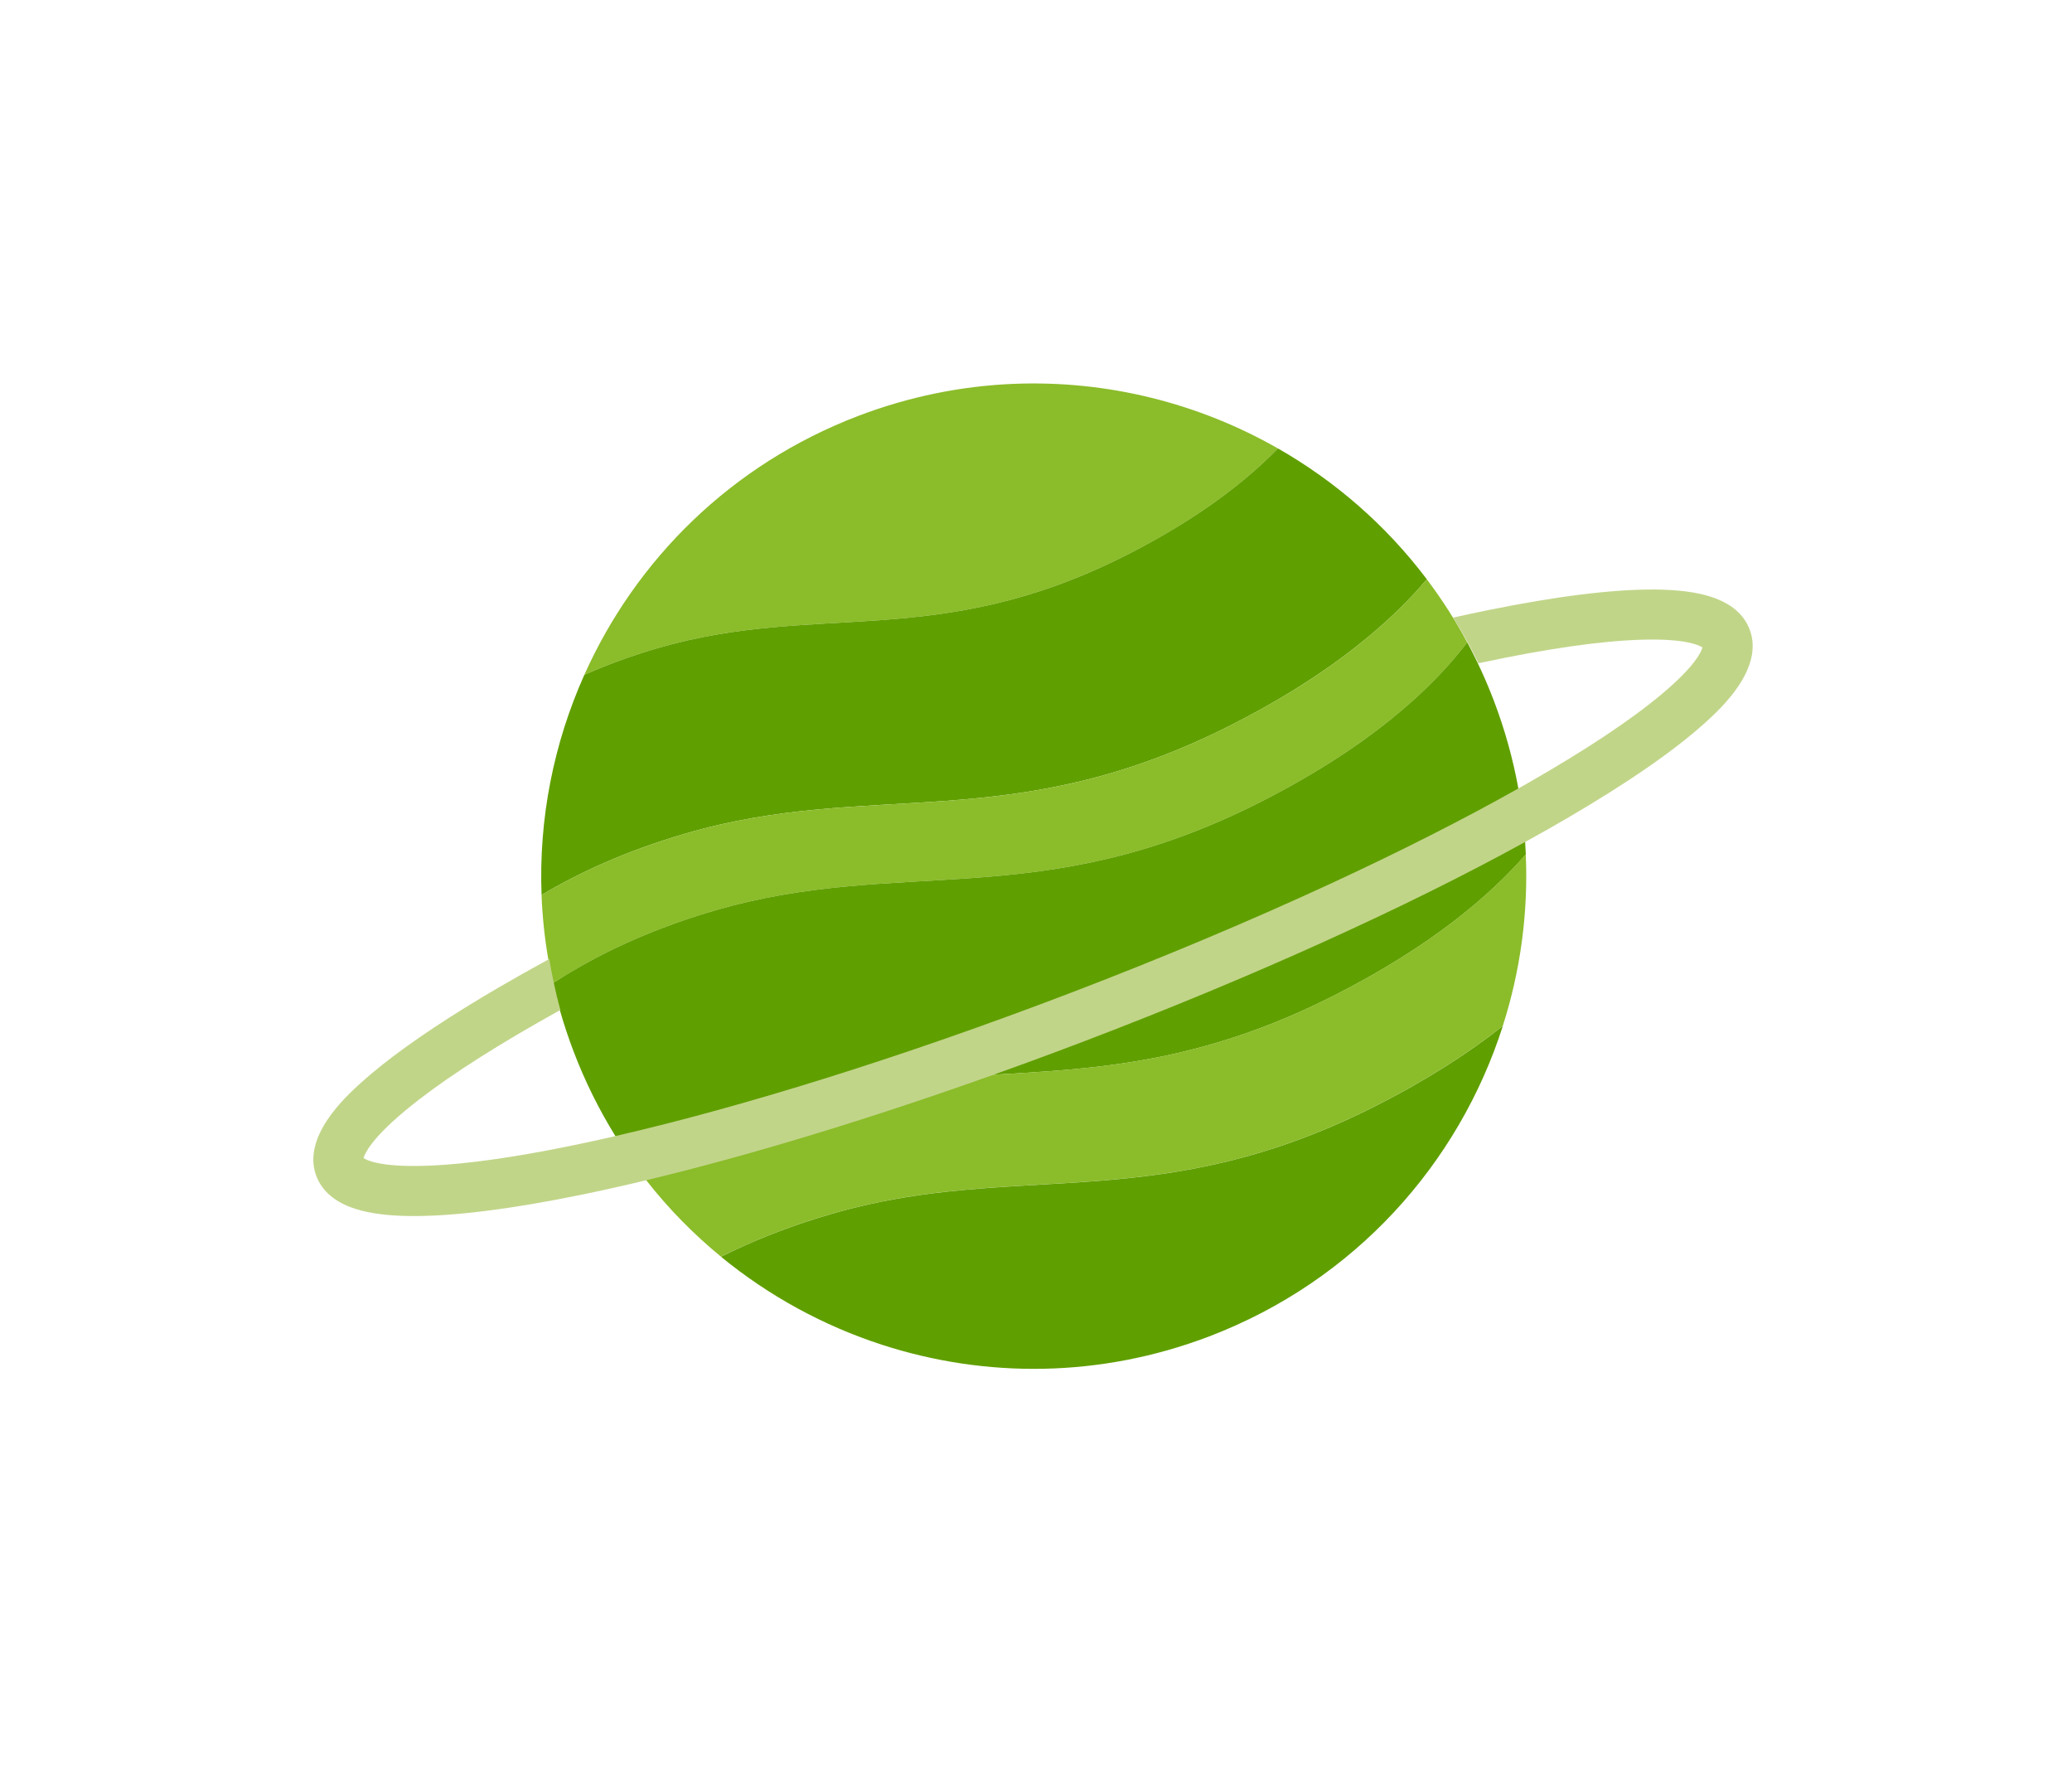
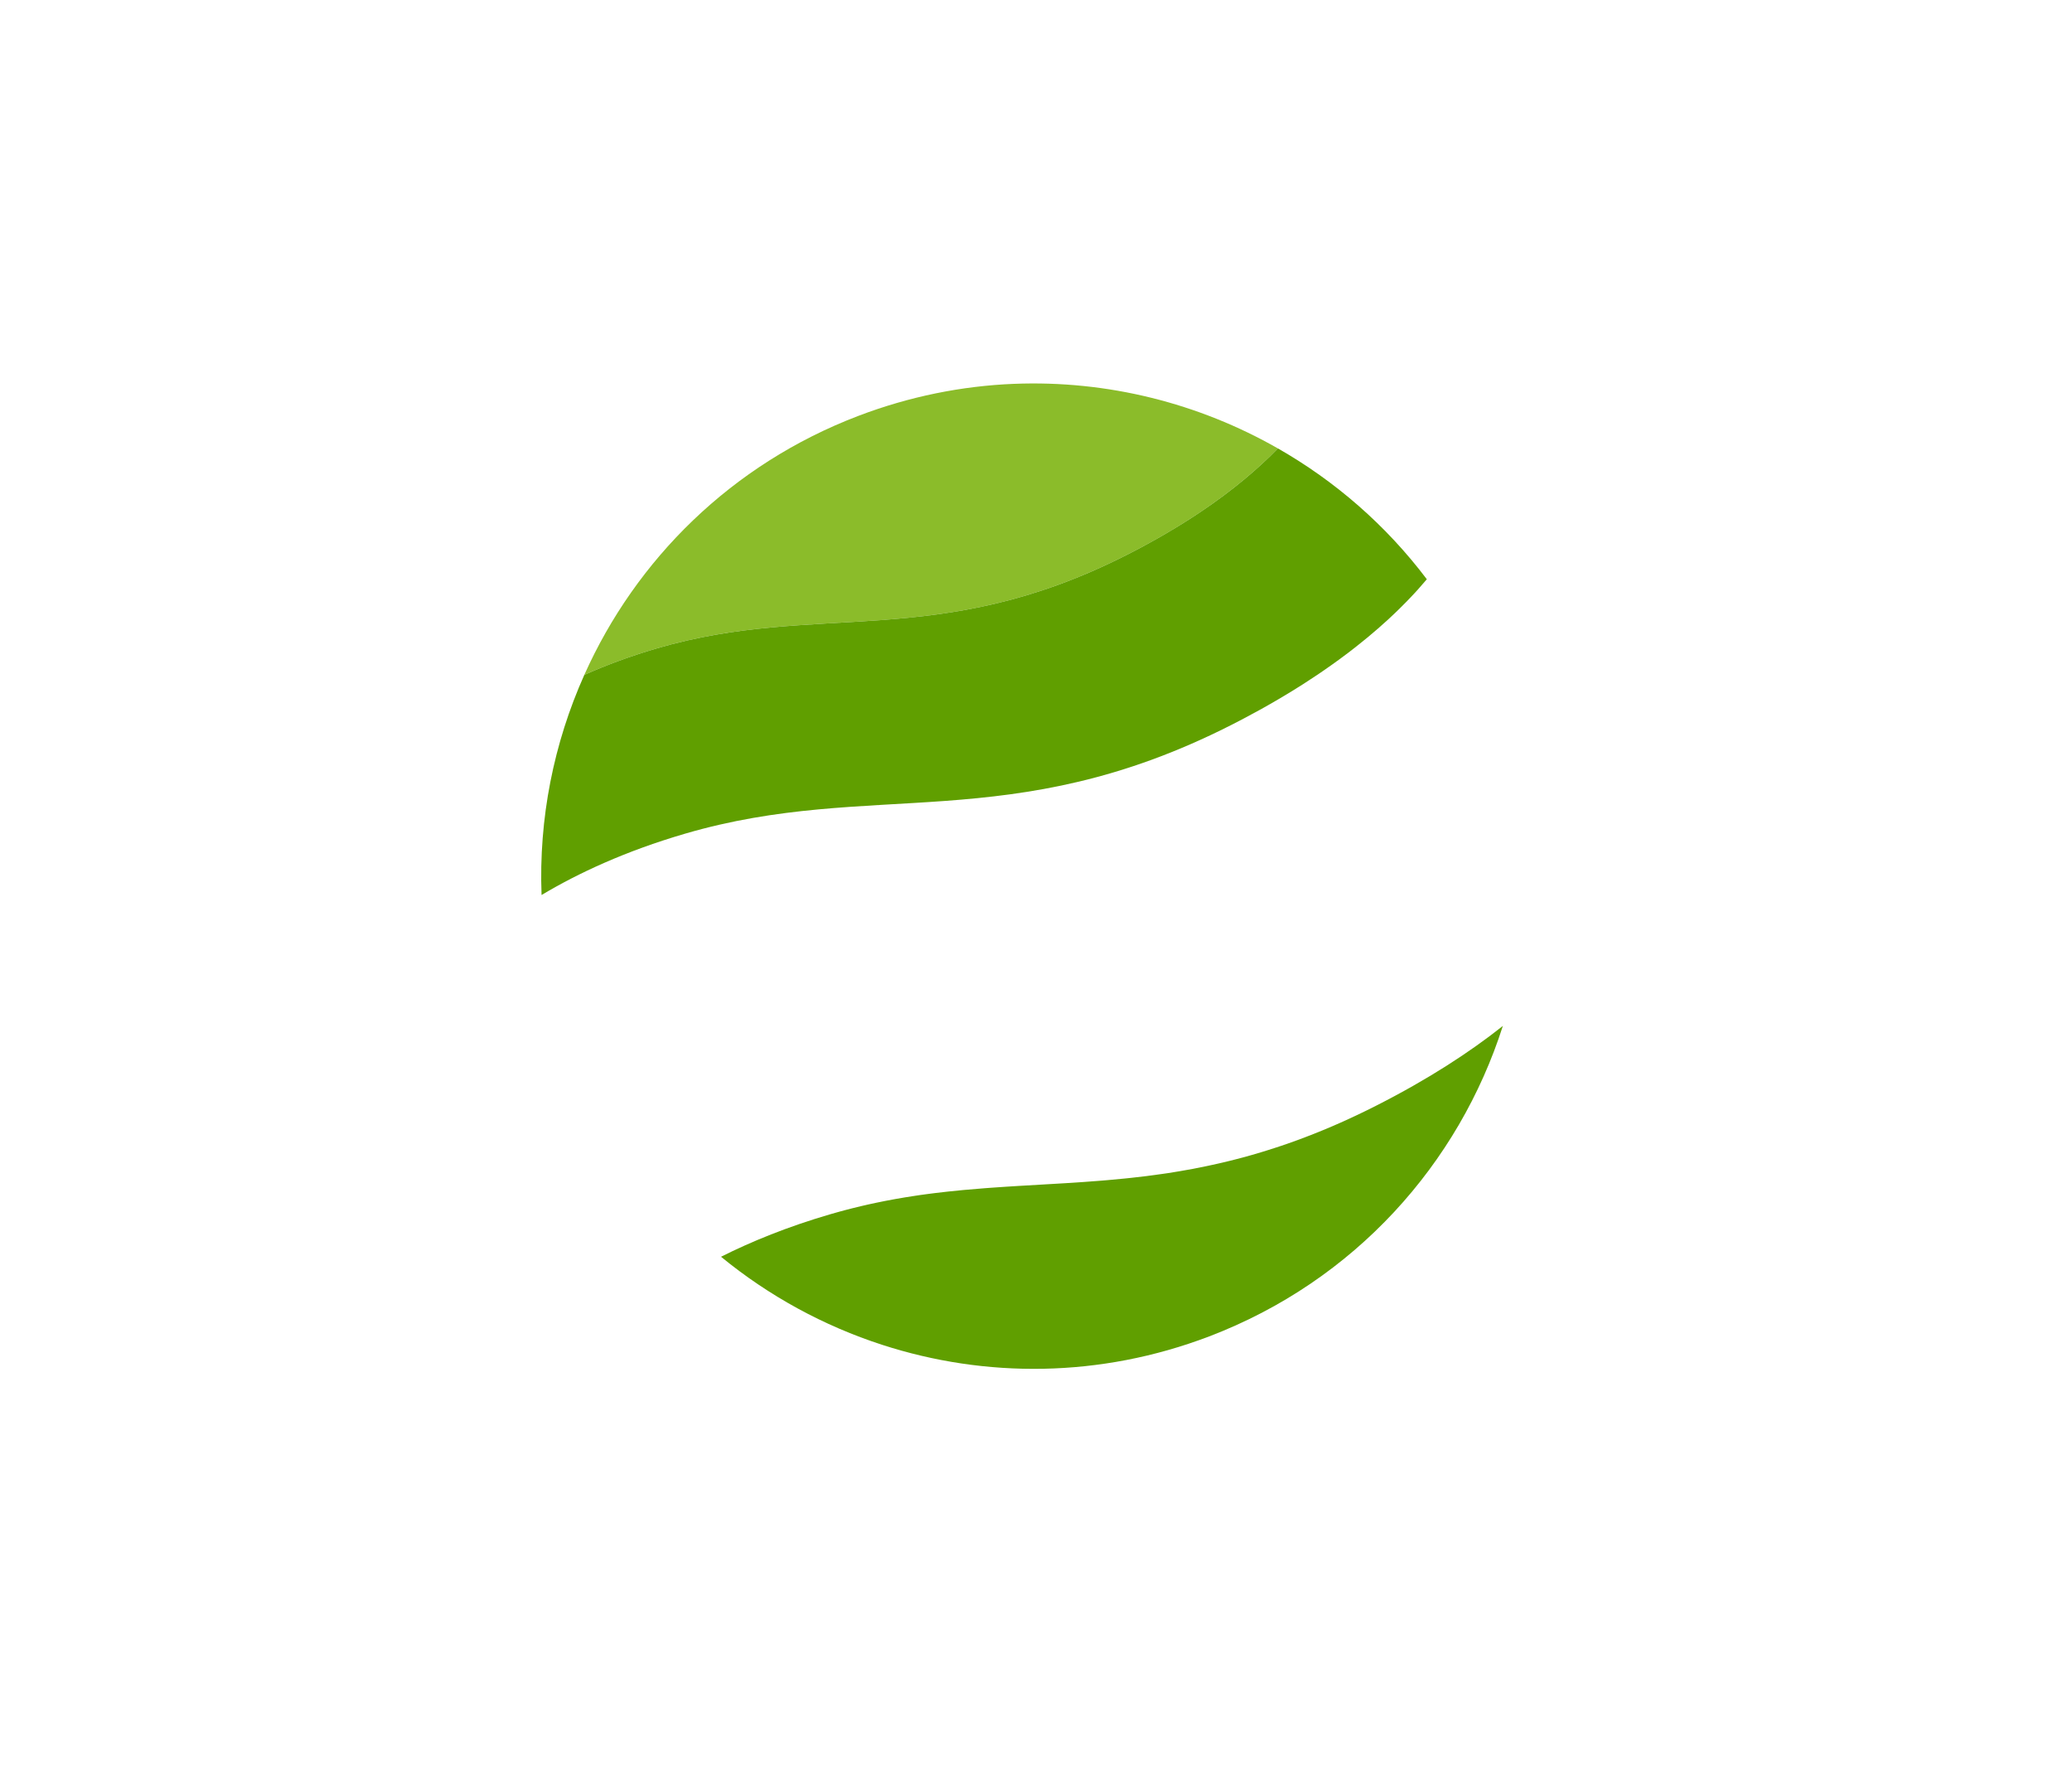
<svg xmlns="http://www.w3.org/2000/svg" version="1.1" id="Design" x="0px" y="0px" width="310.285px" height="264.293px" viewBox="0 0 310.285 264.293" enable-background="new 0 0 310.285 264.293" xml:space="preserve">
  <g>
    <path fill="#8BBC2A" d="M151.847,57.466c-0.003,0-0.007-0.001-0.01-0.001c-7.773,0.315-15.629,1.875-23.305,4.8   c-19.033,7.257-33.319,21.541-41.031,38.77c3.208-1.43,6.831-2.786,10.902-3.978c24.063-7.034,41.89,0.433,70.285-13.958   c4.222-2.141,7.889-4.305,11.074-6.442c4.941-3.313,8.722-6.557,11.607-9.523C179.496,60.356,165.806,56.905,151.847,57.466z" />
    <path fill="#609F00" d="M191.371,67.133c-2.886,2.966-6.666,6.209-11.607,9.523l0,0c0,0,0,0-0.001,0   c-3.187,2.137-6.854,4.301-11.074,6.443c-28.395,14.392-46.22,6.924-70.285,13.958c-4.071,1.191-7.694,2.548-10.902,3.979   c-4.581,10.233-6.844,21.503-6.402,32.956c5.48-3.273,12.543-6.566,21.471-9.177c27.981-8.182,48.712,0.501,81.729-16.234   c0.469-0.24,0.934-0.478,1.394-0.717c0.173-0.087,0.35-0.18,0.521-0.274c0.828-0.434,1.638-0.871,2.426-1.307   c0.229-0.128,0.461-0.255,0.689-0.384c0.227-0.127,0.453-0.256,0.68-0.385c0.448-0.253,0.896-0.514,1.33-0.768   c0.438-0.257,0.87-0.51,1.293-0.769c0.233-0.139,0.463-0.277,0.693-0.418c0.389-0.242,0.774-0.478,1.154-0.719   c0.212-0.131,0.419-0.263,0.627-0.392c0,0,0-0.002-0.001-0.003c0.001,0,0.001,0.002,0.001,0.002   c0.729-0.468,1.437-0.93,2.126-1.393c0.35-0.234,0.693-0.468,1.03-0.701c0.003-0.006,0.01-0.007,0.016-0.013   c0.347-0.236,0.687-0.472,1.017-0.709c0.169-0.118,0.336-0.236,0.498-0.354c0.327-0.235,0.652-0.47,0.971-0.706   c0.801-0.584,1.567-1.169,2.304-1.751c1.181-0.926,2.285-1.843,3.318-2.744c0.511-0.449,1.008-0.892,1.485-1.328   c0.124-0.12,0.249-0.235,0.373-0.35c0.12-0.109,0.237-0.223,0.353-0.331c0.117-0.108,0.232-0.217,0.347-0.328   c0.23-0.22,0.452-0.437,0.673-0.654c0.108-0.109,0.219-0.215,0.326-0.325c0.22-0.215,0.431-0.427,0.638-0.643   c0.103-0.106,0.208-0.212,0.308-0.317c0.206-0.211,0.407-0.424,0.603-0.633c0.1-0.106,0.196-0.208,0.292-0.312   c0.181-0.193,0.357-0.386,0.531-0.577c0.475-0.528,0.927-1.047,1.354-1.557C207.567,78.635,199.94,72.02,191.371,67.133z" />
-     <path fill="#8BBC2A" d="M213.666,86.722c-0.428,0.51-0.881,1.029-1.354,1.558c-0.174,0.191-0.35,0.384-0.531,0.577   c-0.096,0.105-0.192,0.206-0.292,0.312c-0.195,0.21-0.396,0.422-0.603,0.634c-0.099,0.105-0.204,0.21-0.308,0.317   c-0.207,0.214-0.417,0.431-0.638,0.643c-0.107,0.109-0.217,0.216-0.326,0.325c-0.221,0.216-0.442,0.433-0.673,0.653   c-0.114,0.112-0.23,0.22-0.346,0.329c-0.117,0.108-0.233,0.221-0.354,0.331c-0.123,0.115-0.248,0.23-0.374,0.351   c-0.477,0.436-0.973,0.878-1.484,1.327c-1.033,0.901-2.138,1.819-3.318,2.745c-0.737,0.581-1.503,1.168-2.304,1.75   c-0.316,0.239-0.642,0.474-0.971,0.706c-0.162,0.119-0.329,0.237-0.498,0.355c-0.33,0.236-0.67,0.473-1.017,0.709   c-0.005,0.006-0.012,0.007-0.017,0.013c-0.336,0.233-0.68,0.467-1.029,0.701c-0.689,0.463-1.396,0.924-2.124,1.393   c-0.001-0.001-0.001-0.001-0.001-0.002c-0.208,0.129-0.415,0.261-0.627,0.391c-0.38,0.242-0.766,0.478-1.154,0.72   c-0.23,0.141-0.46,0.279-0.693,0.418c-0.423,0.258-0.855,0.511-1.293,0.768c-0.435,0.255-0.881,0.515-1.33,0.769   c-0.223,0.128-0.449,0.257-0.68,0.384c-0.229,0.129-0.456,0.256-0.689,0.385c-0.787,0.437-1.598,0.873-2.426,1.307   c-0.17,0.094-0.348,0.187-0.521,0.274c-0.46,0.239-0.925,0.477-1.394,0.716c-33.017,16.736-53.748,8.054-81.729,16.235   c-8.928,2.611-15.991,5.904-21.471,9.178c0.125,3.213,0.458,6.439,1.017,9.66c0.203,1.178,0.437,2.357,0.7,3.533   c0.034-0.023,0.071-0.047,0.109-0.07c0.264-0.171,0.534-0.346,0.807-0.517c0.273-0.175,0.55-0.351,0.831-0.521   c0.299-0.185,0.6-0.367,0.909-0.554c0.564-0.338,1.147-0.674,1.748-1.014c0.591-0.333,1.201-0.665,1.827-1.001   c0.027-0.014,0.051-0.025,0.079-0.039c0.327-0.172,0.658-0.344,0.997-0.516c0.334-0.175,0.676-0.345,1.022-0.516   c0.347-0.172,0.696-0.341,1.049-0.512c1.056-0.505,2.152-1.003,3.292-1.491c0.276-0.12,0.554-0.237,0.835-0.351   c0.903-0.38,1.836-0.753,2.797-1.12c0.6-0.229,1.207-0.453,1.827-0.675l0.075-0.029c1.25-0.443,2.542-0.879,3.881-1.3   c0.676-0.216,1.364-0.425,2.063-0.626c27.98-8.182,48.712,0.501,81.728-16.235c0.22-0.112,0.438-0.224,0.653-0.335   c0.146-0.075,0.293-0.151,0.438-0.225c0.284-0.147,0.568-0.295,0.847-0.444c0.423-0.222,0.843-0.443,1.254-0.667   c0.204-0.11,0.412-0.222,0.615-0.335c0.237-0.129,0.472-0.258,0.701-0.386c1.198-0.664,2.357-1.331,3.467-1.997   c0.228-0.132,0.446-0.267,0.664-0.4c0.314-0.188,0.62-0.376,0.928-0.568c0,0,0,0.002,0,0.002c0.669-0.411,1.318-0.824,1.954-1.238   c0.334-0.213,0.662-0.431,0.987-0.647c0.313-0.209,0.624-0.417,0.933-0.628c0.23-0.155,0.457-0.311,0.684-0.468   c0.676-0.469,1.334-0.938,1.972-1.399c0.285-0.209,0.565-0.412,0.84-0.621c0.275-0.206,0.546-0.413,0.816-0.616   c0.269-0.203,0.535-0.408,0.795-0.614c0.263-0.204,0.518-0.405,0.772-0.608c0.505-0.409,1-0.812,1.479-1.212   c0.241-0.2,0.479-0.402,0.711-0.6c0.467-0.399,0.916-0.796,1.355-1.188c0.217-0.198,0.438-0.392,0.648-0.588   c0.23-0.212,0.458-0.421,0.683-0.631c0.186-0.175,0.372-0.353,0.555-0.53c0.448-0.431,0.882-0.858,1.299-1.282   c0.325-0.332,0.641-0.656,0.947-0.983c0.027-0.024,0.053-0.052,0.077-0.081c0.148-0.156,0.296-0.313,0.439-0.47   c0.17-0.184,0.337-0.365,0.5-0.545c0.486-0.543,0.951-1.075,1.39-1.6c0.123-0.143,0.242-0.289,0.362-0.435   c0.448-0.542,0.866-1.073,1.262-1.594C217.925,92.831,215.896,89.676,213.666,86.722z" />
-     <path fill="#609F00" d="M227.377,118.044c-0.802-4.41-2.018-8.808-3.673-13.149c-1.155-3.032-2.491-5.942-3.986-8.73   c-0.395,0.52-0.813,1.052-1.262,1.593c-0.12,0.146-0.238,0.292-0.362,0.435c-0.438,0.524-0.903,1.057-1.39,1.599   c-0.164,0.181-0.33,0.363-0.499,0.545c-0.145,0.157-0.291,0.313-0.439,0.471c-0.025,0.027-0.05,0.056-0.077,0.08   c-0.309,0.328-0.623,0.652-0.948,0.984c-0.416,0.423-0.851,0.85-1.298,1.281c-0.183,0.177-0.369,0.354-0.556,0.53   c-0.225,0.21-0.451,0.419-0.682,0.632c-0.211,0.196-0.431,0.394-0.648,0.588c-0.44,0.396-0.89,0.793-1.355,1.188   c-0.231,0.199-0.47,0.4-0.712,0.601c-0.479,0.403-0.973,0.807-1.479,1.211c-0.255,0.204-0.51,0.405-0.772,0.609   c-0.262,0.208-0.526,0.413-0.796,0.615c-0.27,0.206-0.539,0.414-0.816,0.615c-0.274,0.209-0.553,0.412-0.84,0.621   c-0.636,0.464-1.293,0.935-1.971,1.4c-0.228,0.158-0.453,0.313-0.684,0.468c-0.307,0.21-0.619,0.422-0.933,0.628   c-0.325,0.216-0.654,0.435-0.987,0.647c-0.638,0.413-1.286,0.826-1.954,1.238c0,0,0-0.001,0-0.002   c-0.308,0.193-0.613,0.381-0.928,0.569c-0.219,0.133-0.438,0.267-0.664,0.399c-1.11,0.666-2.269,1.333-3.467,1.997   c-0.23,0.126-0.465,0.256-0.701,0.385c-0.202,0.113-0.412,0.225-0.615,0.335c-0.411,0.225-0.831,0.445-1.254,0.667   c-0.278,0.149-0.563,0.297-0.847,0.444c-0.146,0.077-0.292,0.15-0.439,0.225c-0.215,0.112-0.434,0.223-0.652,0.335   c-33.016,16.736-53.747,8.054-81.728,16.235c-0.699,0.201-1.387,0.41-2.063,0.625c-1.337,0.42-2.632,0.853-3.88,1.301l-0.075,0.029   c-0.62,0.221-1.227,0.445-1.826,0.674c-0.962,0.367-1.895,0.741-2.798,1.121c-0.281,0.113-0.558,0.23-0.835,0.351   c-1.141,0.488-2.237,0.985-3.292,1.491c-0.353,0.17-0.702,0.339-1.048,0.51c-0.346,0.173-0.688,0.343-1.022,0.517   c-0.339,0.171-0.67,0.345-0.997,0.515c-0.027,0.016-0.052,0.028-0.078,0.041c-0.627,0.332-1.236,0.666-1.827,1   c-0.6,0.337-1.183,0.678-1.748,1.014c-0.309,0.187-0.611,0.369-0.909,0.553c-0.281,0.173-0.559,0.347-0.832,0.521   c-0.272,0.172-0.542,0.346-0.806,0.518c-0.039,0.022-0.075,0.047-0.109,0.071c0.303,1.356,0.646,2.71,1.03,4.061   c0.591,2.075,1.273,4.137,2.057,6.19c1.711,4.487,3.814,8.711,6.252,12.648c1.065,1.716,2.193,3.382,3.382,4.986   c5.608-3.469,12.988-7.011,22.466-9.78c0.324-0.095,0.647-0.186,0.971-0.278c1.681-0.474,3.337-0.881,4.97-1.24   c0.306-0.07,0.616-0.138,0.921-0.201c0.75-0.156,1.493-0.305,2.233-0.442c0.438-0.082,0.877-0.159,1.309-0.235   c1.037-0.178,2.065-0.34,3.084-0.486c0.506-0.071,1.009-0.141,1.51-0.203c0.136-0.02,0.269-0.036,0.403-0.05   c0.555-0.072,1.109-0.138,1.661-0.199c0.043-0.008,0.087-0.015,0.135-0.014c0.203-0.028,0.409-0.051,0.616-0.071   c0.714-0.079,1.426-0.15,2.138-0.213c0.456-0.046,0.908-0.087,1.362-0.124c1.319-0.113,2.632-0.211,3.944-0.298l1.056-0.07   c0.352-0.025,0.704-0.049,1.057-0.068c0.52-0.033,1.04-0.064,1.56-0.094c0.618-0.035,1.241-0.072,1.86-0.107l0.003-0.003   c0.969-0.054,1.938-0.109,2.91-0.169c0.707-0.041,1.412-0.084,2.118-0.128c1.11-0.069,2.219-0.142,3.333-0.229   c0.478-0.034,0.956-0.07,1.434-0.113c0.547-0.04,1.099-0.089,1.647-0.138c0.72-0.064,1.441-0.131,2.167-0.207   c0.723-0.076,1.449-0.156,2.182-0.242c2.441-0.292,4.927-0.655,7.463-1.127c0.2-0.037,0.401-0.073,0.605-0.111   c0.715-0.138,1.436-0.284,2.16-0.438c0.729-0.157,1.471-0.325,2.218-0.503c1.468-0.349,2.96-0.74,4.473-1.181   c0.156-0.04,0.314-0.087,0.469-0.137c0.028-0.006,0.055-0.012,0.079-0.021c0.166-0.049,0.333-0.099,0.503-0.148   c0.04-0.012,0.081-0.023,0.122-0.039c0.184-0.053,0.369-0.109,0.557-0.17c0.503-0.151,1.006-0.314,1.516-0.481   c0.161-0.052,0.327-0.106,0.491-0.162c0.173-0.056,0.341-0.111,0.513-0.175c0.317-0.107,0.637-0.214,0.958-0.328   c0.416-0.145,0.838-0.298,1.257-0.451c0.901-0.33,1.811-0.676,2.728-1.043c0.292-0.115,0.587-0.234,0.879-0.358   c0.044-0.016,0.087-0.033,0.134-0.054c0.102-0.043,0.206-0.083,0.312-0.13c0.229-0.091,0.457-0.188,0.685-0.286   c0.078-0.029,0.154-0.063,0.233-0.101c0.154-0.065,0.309-0.127,0.461-0.196c0.028-0.01,0.056-0.021,0.084-0.034   c0.155-0.063,0.303-0.13,0.456-0.2c0.034-0.013,0.071-0.027,0.104-0.047c0.177-0.077,0.354-0.156,0.534-0.235   c0.215-0.094,0.43-0.189,0.643-0.287l0,0c0.337-0.154,0.675-0.308,1.016-0.466c1.15-0.533,2.314-1.101,3.496-1.698   c14.476-7.339,23.354-14.933,28.757-21.146l-0.001-0.003c-0.027-0.615-0.062-1.231-0.104-1.851   c-1.671,0.919-3.401,1.845-5.161,2.773c1.76-0.928,3.49-1.854,5.161-2.773C228.197,123.39,227.862,120.714,227.377,118.044z    M197.205,144.377c-0.244,1.016-0.512,2.025-0.797,3.029C196.693,146.402,196.961,145.393,197.205,144.377z M197.914,141.146   L197.914,141.146c4.972-2.244,9.753-4.494,14.334-6.738C207.667,136.652,202.885,138.903,197.914,141.146z" />
-     <path fill="#8BBC2A" d="M199.731,149.06c-1.181,0.598-2.345,1.164-3.495,1.696c-0.341,0.162-0.678,0.316-1.016,0.467v-0.001   c-0.212,0.098-0.427,0.195-0.641,0.287c-0.178,0.083-0.356,0.16-0.534,0.235c-0.032,0.02-0.069,0.035-0.104,0.047   c-0.153,0.069-0.301,0.137-0.456,0.2c-0.027,0.013-0.055,0.024-0.084,0.034c-0.151,0.069-0.306,0.136-0.46,0.196   c-0.079,0.038-0.155,0.072-0.234,0.103c-0.227,0.098-0.454,0.194-0.684,0.285c-0.104,0.045-0.21,0.09-0.313,0.13   c-0.046,0.02-0.089,0.037-0.133,0.055c-0.292,0.122-0.586,0.24-0.879,0.356c-0.918,0.368-1.826,0.715-2.728,1.044   c-0.42,0.151-0.842,0.306-1.258,0.45c-0.32,0.114-0.64,0.223-0.957,0.329c-0.172,0.063-0.34,0.12-0.513,0.174   c-0.164,0.056-0.33,0.111-0.492,0.163c-0.509,0.168-1.012,0.328-1.515,0.48c-0.188,0.061-0.373,0.118-0.557,0.17   c-0.041,0.016-0.082,0.027-0.122,0.039c-0.17,0.05-0.336,0.1-0.503,0.149c-0.025,0.009-0.052,0.016-0.078,0.022   c-0.156,0.048-0.314,0.095-0.47,0.137c-1.513,0.44-3.005,0.831-4.473,1.18c-0.745,0.176-1.484,0.345-2.217,0.503   c-0.727,0.152-1.446,0.3-2.162,0.437c-0.201,0.036-0.404,0.075-0.604,0.111c-2.537,0.472-5.021,0.837-7.464,1.127   c-0.73,0.086-1.46,0.168-2.182,0.242c-0.726,0.076-1.447,0.145-2.166,0.207c-0.553,0.052-1.1,0.098-1.648,0.14   c-0.477,0.042-0.956,0.078-1.433,0.113c-1.115,0.085-2.223,0.157-3.334,0.228c-0.705,0.044-1.411,0.087-2.117,0.128   c-0.972,0.058-1.941,0.114-2.91,0.17l-0.002,0.001c-0.62,0.035-1.243,0.072-1.861,0.107c-0.518,0.03-1.039,0.061-1.559,0.095   c-0.353,0.02-0.706,0.042-1.057,0.067l-1.057,0.07c-1.311,0.088-2.625,0.185-3.943,0.298c-0.454,0.038-0.907,0.078-1.362,0.123   c-0.712,0.064-1.425,0.134-2.139,0.214c-0.206,0.022-0.413,0.043-0.616,0.071c-0.047,0-0.092,0.005-0.134,0.016   c-0.552,0.061-1.106,0.126-1.662,0.198c-0.133,0.014-0.267,0.028-0.402,0.049c-0.502,0.063-1.005,0.133-1.51,0.203   c-1.019,0.147-2.047,0.309-3.084,0.487c-0.433,0.076-0.871,0.152-1.31,0.233c-0.74,0.139-1.483,0.287-2.232,0.445   c-0.305,0.062-0.611,0.128-0.921,0.2c-1.633,0.357-3.289,0.767-4.97,1.24c-0.323,0.091-0.646,0.182-0.971,0.276   c-9.479,2.771-16.857,6.314-22.466,9.783c0.404,0.547,0.814,1.088,1.233,1.62h0.002c3.331,4.256,7.098,8.087,11.201,11.45   c4.563-2.292,9.973-4.495,16.322-6.352c0.326-0.094,0.648-0.186,0.97-0.277c0.167-0.048,0.336-0.095,0.505-0.139   c0.282-0.077,0.564-0.154,0.843-0.227c0.366-0.099,0.732-0.19,1.097-0.283c0.033-0.009,0.067-0.016,0.098-0.023   c0.367-0.094,0.732-0.183,1.093-0.266c0.331-0.08,0.66-0.156,0.989-0.229c0.082-0.02,0.164-0.037,0.247-0.055   c0.34-0.075,0.679-0.151,1.021-0.221c1.94-0.408,3.848-0.748,5.738-1.032c0.279-0.044,0.557-0.085,0.834-0.126   c0.402-0.054,0.802-0.11,1.199-0.164c0.293-0.039,0.583-0.076,0.874-0.111c0.104-0.016,0.21-0.027,0.316-0.041   c0.601-0.072,1.196-0.143,1.794-0.207c0.065-0.006,0.132-0.013,0.193-0.019c0.716-0.079,1.43-0.151,2.142-0.217   c1.066-0.099,2.126-0.187,3.189-0.269c0.355-0.027,0.705-0.055,1.057-0.078c0.706-0.051,1.411-0.098,2.115-0.144   c0.634-0.042,1.273-0.082,1.91-0.121c1.121-0.067,2.241-0.13,3.364-0.196c0.342-0.021,0.685-0.04,1.027-0.06   c0.59-0.031,1.177-0.065,1.763-0.103c0.292-0.02,0.588-0.034,0.881-0.054c1.764-0.107,3.538-0.228,5.326-0.375   c0.294-0.023,0.592-0.048,0.893-0.073c0.895-0.073,1.796-0.159,2.699-0.253c0.301-0.028,0.602-0.063,0.904-0.095   c1.513-0.158,3.038-0.352,4.582-0.574c0.269-0.038,0.535-0.079,0.804-0.117c0.068-0.008,0.135-0.019,0.202-0.03   c0.283-0.044,0.571-0.089,0.856-0.138c0.311-0.05,0.622-0.101,0.936-0.152c0,0,0,0,0.003-0.001   c0.627-0.108,1.252-0.223,1.888-0.337c0.636-0.119,1.268-0.244,1.908-0.382c0.321-0.064,0.642-0.134,0.96-0.205   c0.315-0.066,0.631-0.138,0.945-0.211c0.008,0.002,0.015-0.001,0.024-0.003c0.696-0.858,1.374-1.73,2.03-2.615   c-0.657,0.885-1.335,1.758-2.032,2.616c0.52-0.118,1.045-0.243,1.57-0.374c0.263-0.062,0.525-0.129,0.79-0.197   c0.424-0.109,0.847-0.217,1.274-0.332c0.908-0.243,1.819-0.506,2.743-0.786c0.273-0.081,0.545-0.163,0.82-0.25   c0.481-0.149,0.968-0.306,1.455-0.467c0.25-0.078,0.499-0.163,0.749-0.249c0.368-0.123,0.738-0.25,1.109-0.381   c0.005-0.001,0.005-0.001,0.005-0.001c0.411-0.144,0.83-0.296,1.247-0.446c0.007-0.002,0.011-0.003,0.017-0.008   c0.413-0.15,0.832-0.306,1.251-0.467c3.372-1.283,6.867-2.824,10.51-4.669c7.892-4,14.121-8.077,19.028-11.966   c2.624-8.202,3.831-16.892,3.438-25.683C223.088,134.125,214.209,141.719,199.731,149.06z" />
    <path fill="#609F00" d="M182.484,174.186c-0.009,0.002-0.016,0.005-0.025,0.005c-0.315,0.074-0.63,0.144-0.945,0.21   c-0.322,0.072-0.644,0.143-0.961,0.206c-0.64,0.137-1.272,0.264-1.907,0.382c-0.634,0.119-1.265,0.23-1.889,0.336   c-0.003,0.001-0.003,0.001-0.003,0.001c-0.313,0.052-0.624,0.106-0.936,0.153c-0.285,0.049-0.571,0.094-0.855,0.139   c-0.068,0.011-0.135,0.021-0.203,0.03c-0.267,0.042-0.535,0.077-0.804,0.115c-1.544,0.224-3.067,0.418-4.581,0.575   c-0.303,0.032-0.604,0.064-0.904,0.094c-0.904,0.095-1.805,0.181-2.699,0.253c-0.297,0.028-0.594,0.052-0.894,0.074   c-1.786,0.147-3.563,0.267-5.325,0.375c-0.294,0.02-0.587,0.036-0.881,0.053c-0.586,0.037-1.174,0.071-1.763,0.103   c-0.343,0.021-0.686,0.041-1.028,0.061c-1.121,0.068-2.242,0.129-3.363,0.196c-0.635,0.039-1.271,0.077-1.909,0.12   c-0.705,0.045-1.41,0.094-2.115,0.145c-0.353,0.022-0.706,0.051-1.058,0.079c-1.063,0.08-2.123,0.168-3.189,0.268   c-0.711,0.064-1.425,0.136-2.142,0.216c-0.061,0.007-0.127,0.014-0.192,0.02c-0.595,0.063-1.194,0.133-1.794,0.207   c-0.105,0.014-0.211,0.025-0.316,0.04c-0.291,0.036-0.581,0.072-0.874,0.112c-0.397,0.056-0.798,0.111-1.2,0.163   c-0.276,0.041-0.554,0.083-0.833,0.127c-1.891,0.283-3.799,0.625-5.738,1.032c-0.337,0.071-0.678,0.145-1.02,0.221   c-0.083,0.018-0.165,0.035-0.247,0.055c-0.33,0.074-0.659,0.148-0.989,0.229c-0.364,0.086-0.727,0.172-1.093,0.266   c-0.031,0.008-0.065,0.015-0.098,0.023c-0.361,0.091-0.729,0.185-1.096,0.282c-0.279,0.074-0.561,0.15-0.843,0.228   c-0.169,0.044-0.337,0.09-0.505,0.14c-0.322,0.091-0.646,0.182-0.97,0.276c-6.35,1.856-11.759,4.06-16.322,6.352   c7.172,5.882,15.379,10.352,24.151,13.191c0,0,0,0,0.001,0c15.434,5,32.61,4.964,48.95-1.266   c21.808-8.315,37.383-25.854,43.976-46.479c-4.907,3.891-11.136,7.968-19.026,11.966c-3.642,1.847-7.138,3.387-10.509,4.668   c-0.42,0.161-0.838,0.317-1.252,0.47c-0.005,0.004-0.009,0.006-0.016,0.005c-0.416,0.152-0.837,0.304-1.248,0.448c0,0,0,0-0.004,0   c-0.372,0.133-0.743,0.259-1.109,0.383c-0.25,0.085-0.5,0.17-0.75,0.247c-0.487,0.163-0.973,0.318-1.455,0.466   c-0.274,0.088-0.547,0.17-0.82,0.252c-0.922,0.281-1.835,0.542-2.743,0.785c-0.427,0.116-0.851,0.224-1.275,0.333   c-0.263,0.067-0.526,0.137-0.789,0.197C183.53,173.942,183.005,174.068,182.484,174.186" />
-     <path fill="#C1D589" d="M262.012,94.238c2.242,5.88-4.407,11.908-6.595,13.897c-4.641,4.208-11.64,9.054-20.798,14.392   c-1.886,1.104-3.845,2.215-5.873,3.33c-0.12,0.069-0.242,0.136-0.363,0.2c-8.98,4.94-19.275,10.04-30.471,15.089l0.002,0.004   c-11.046,4.988-22.964,9.939-35.344,14.659c-4.624,1.764-9.225,3.461-13.775,5.084l-0.003,0.002   c-18.685,6.665-36.546,12.093-52.021,15.799l-0.002,0.001c-0.082,0.021-0.158,0.038-0.237,0.057   c-3.414,0.82-6.715,1.553-9.877,2.194c-4.95,1.008-9.459,1.772-13.503,2.288c-4.443,0.572-8.32,0.846-11.601,0.82   c-3.479-0.027-6.229-0.389-8.408-1.098c-2.961-0.967-4.899-2.607-5.766-4.881c-2.24-5.876,4.41-11.912,6.595-13.896   c0.986-0.895,2.079-1.815,3.275-2.767c4.438-3.521,10.311-7.423,17.525-11.631c2.337-1.362,4.786-2.738,7.34-4.131   c0.047-0.029,0.097-0.056,0.145-0.08c0.19,1.183,0.412,2.363,0.665,3.541c0.289,1.367,0.62,2.732,0.993,4.096   c-0.024,0.013-0.048,0.024-0.071,0.037c-1.095,0.608-2.169,1.209-3.22,1.81c-8.458,4.829-15.098,9.215-19.735,13.049   c-0.107,0.083-0.212,0.174-0.315,0.261c-5.071,4.242-5.968,6.4-6.129,7.016c0.529,0.349,2.636,1.364,9.244,1.151   c0.976-0.029,2.001-0.087,3.077-0.164c5.608-0.419,12.567-1.51,20.743-3.253c1.473-0.311,2.971-0.646,4.5-0.996   c0.049-0.013,0.096-0.021,0.145-0.033c19.5-4.49,43.332-11.967,67.748-21.278c13.801-5.262,27.076-10.839,39.178-16.432   c10.443-4.826,20.014-9.668,28.296-14.332c0.095-0.054,0.187-0.104,0.276-0.155c0.374-0.212,0.749-0.421,1.114-0.633   c8.651-4.939,15.4-9.415,20.052-13.312c5.069-4.238,5.968-6.4,6.128-7.012c-0.528-0.353-2.637-1.365-9.242-1.155   c-6.064,0.192-14.081,1.344-23.823,3.421c-0.158,0.035-0.315,0.069-0.476,0.103c-1.155-2.366-2.43-4.647-3.808-6.835   c1.748-0.395,3.463-0.755,5.14-1.099c10.387-2.112,18.837-3.157,25.102-3.108c3.479,0.032,6.229,0.388,8.407,1.098   C259.207,90.32,261.145,91.962,262.012,94.238z" />
  </g>
</svg>